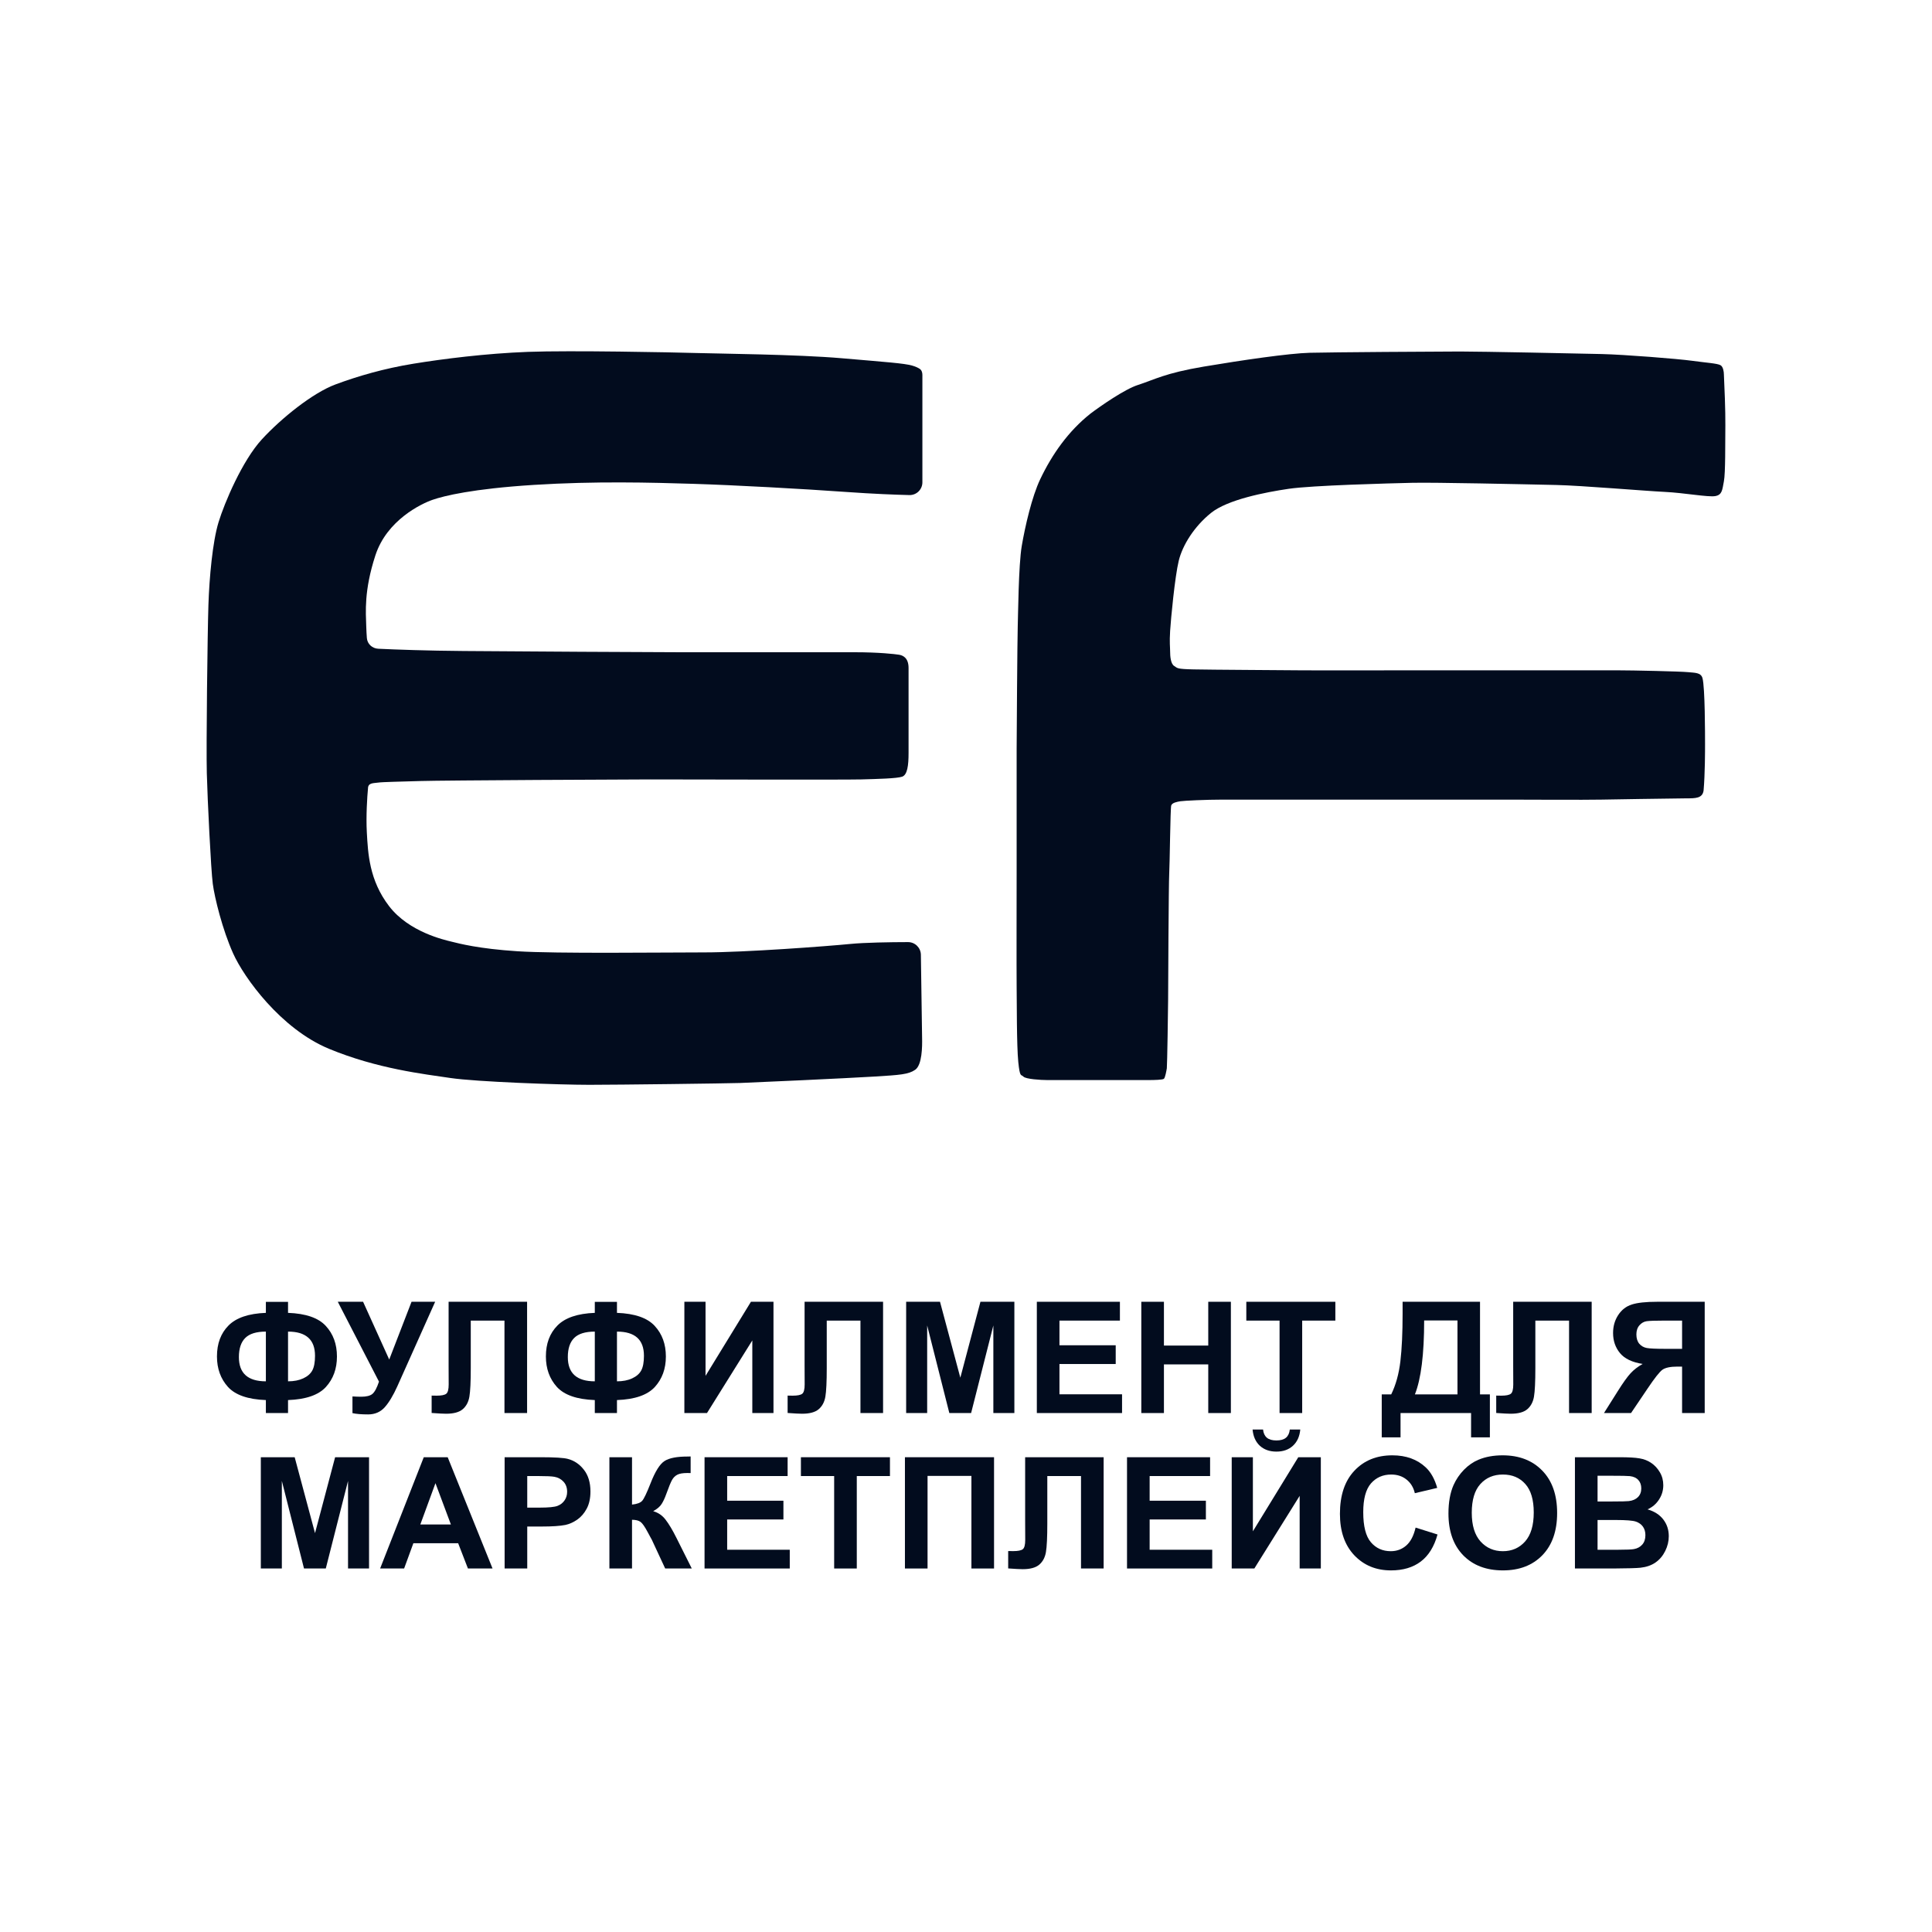
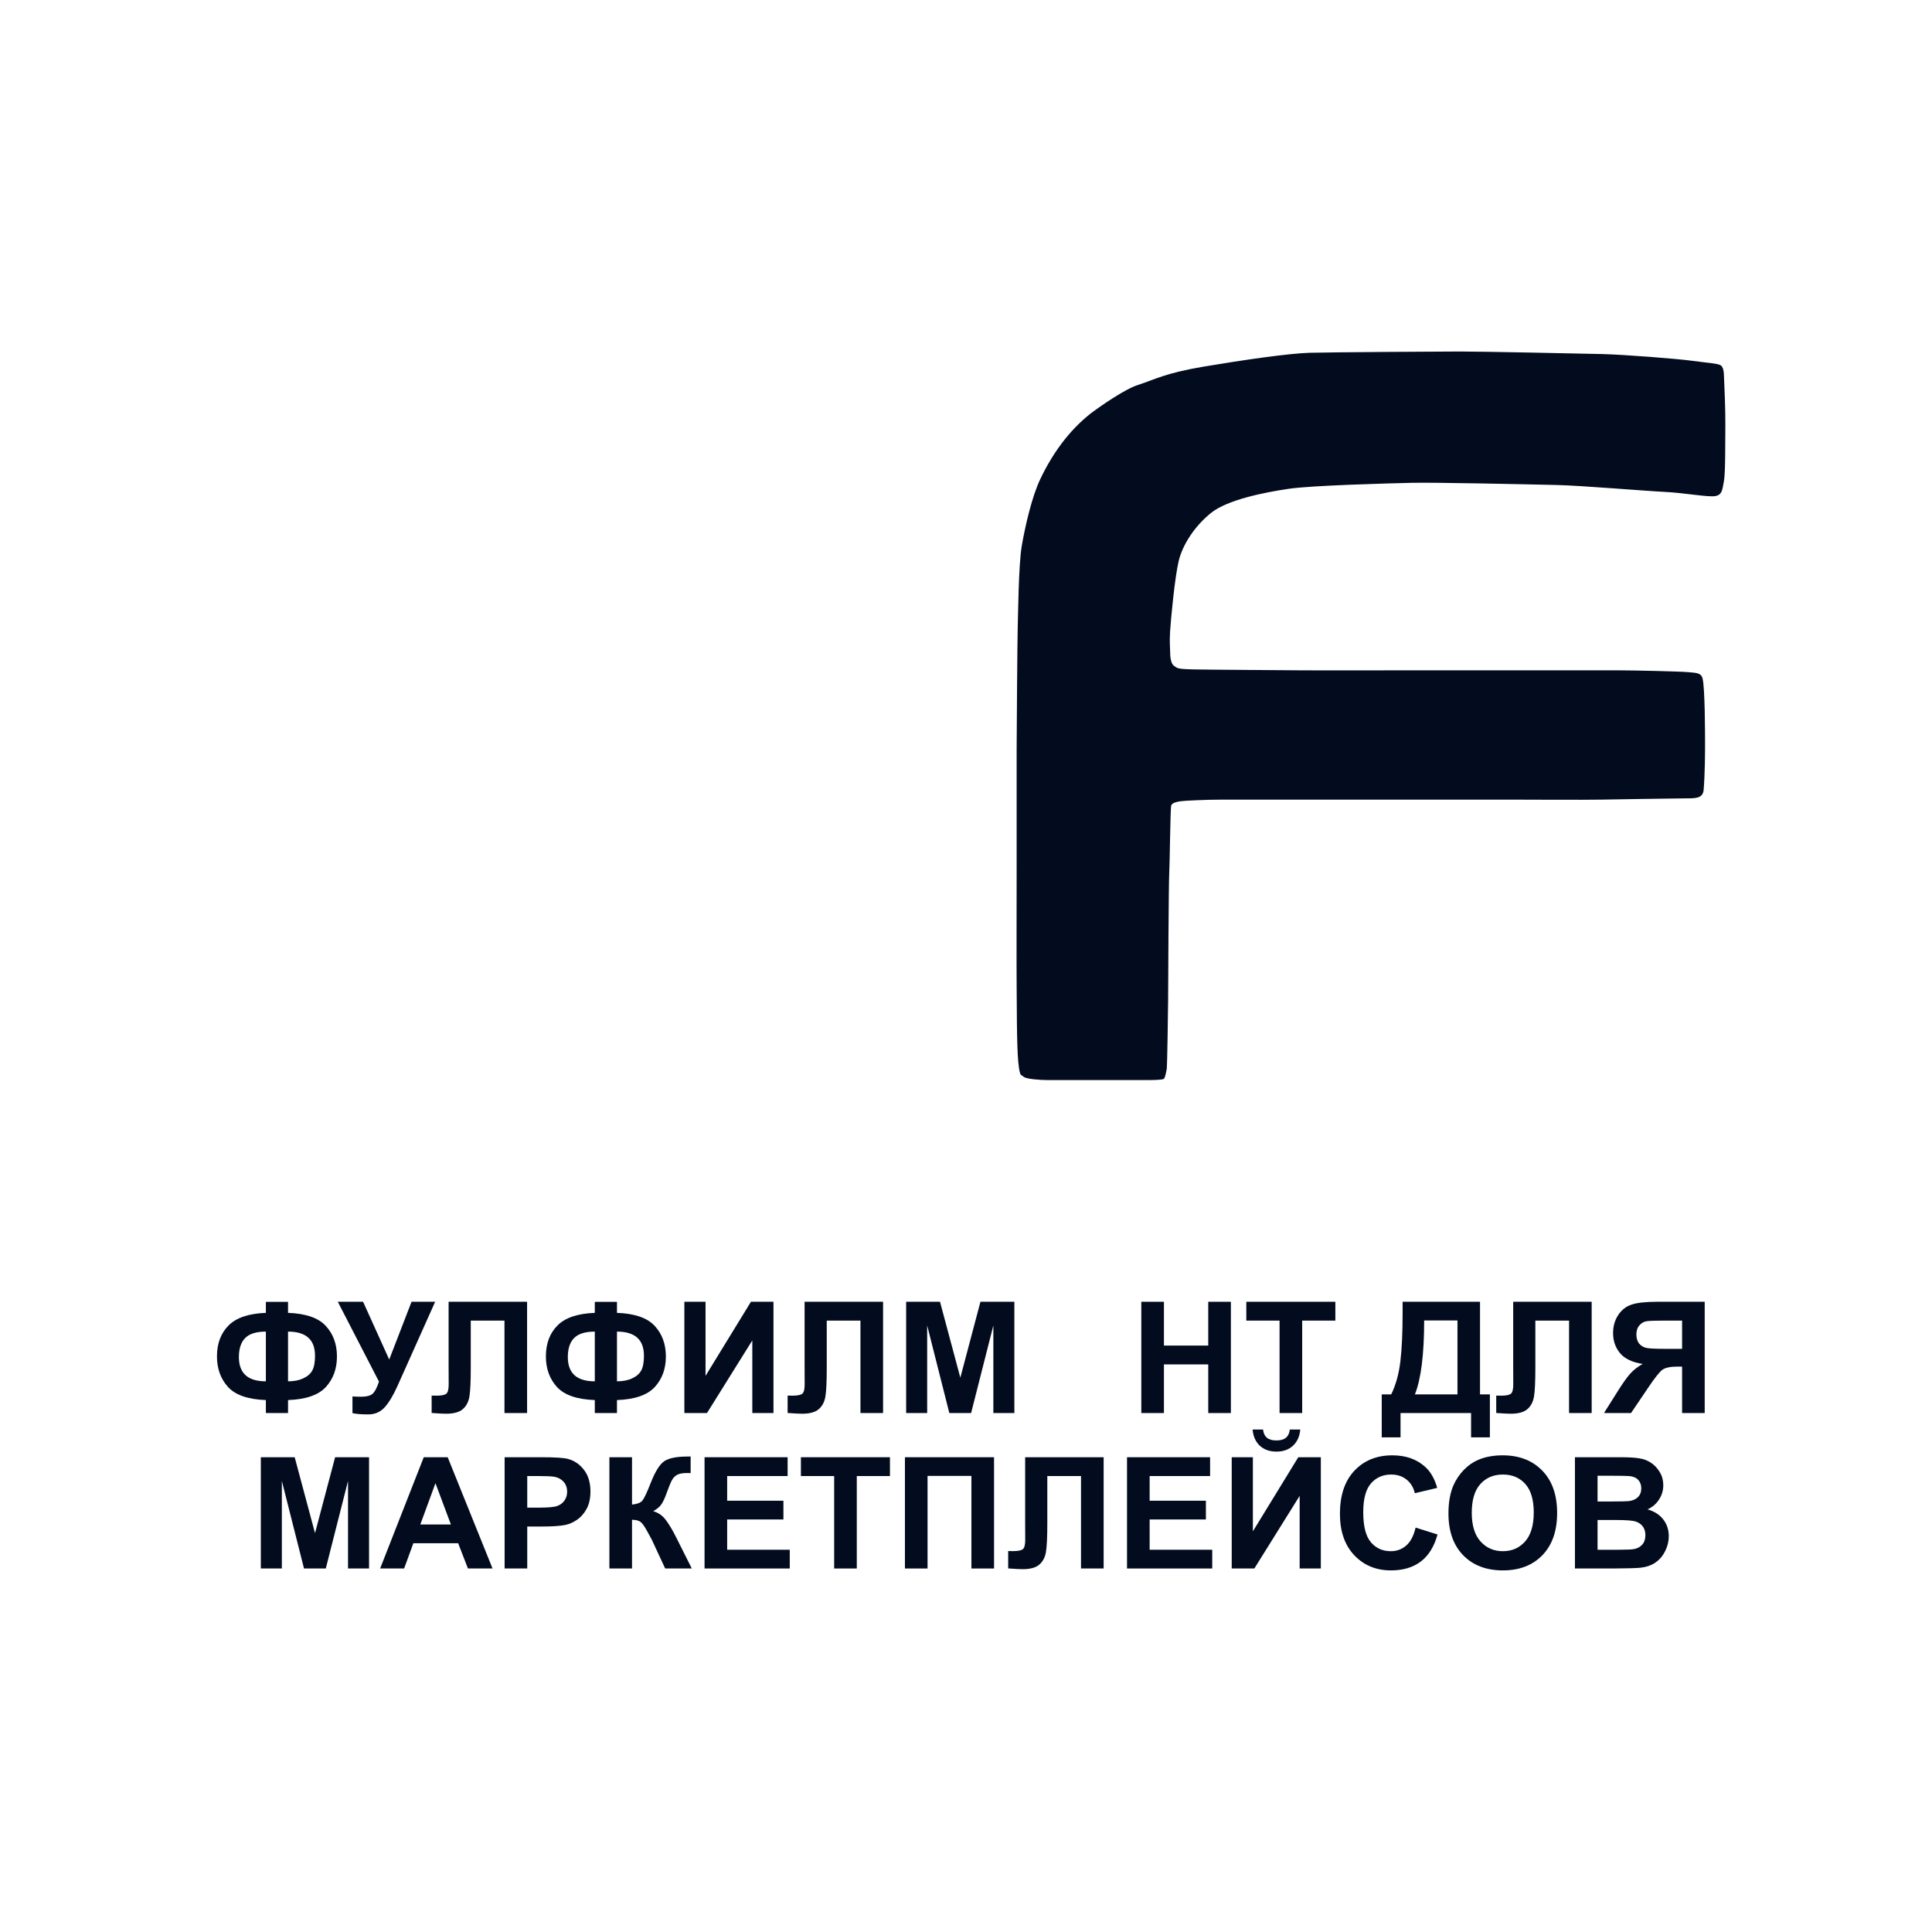
<svg xmlns="http://www.w3.org/2000/svg" width="800" height="800" viewBox="0 0 800 800" fill="none">
  <path d="M714.433 176.049C714.493 170.205 714.054 159.607 713.827 155.038C713.827 154.009 713.539 151.8 712.387 151.197C710.948 150.444 706.63 150.218 700.646 149.39C694.661 148.562 672.693 146.83 663.3 146.604C653.907 146.378 613.379 145.549 604.592 145.549C595.805 145.549 550.884 145.851 542.324 146.077C533.764 146.302 514.598 149.089 498.463 151.8C482.328 154.511 478.01 157.222 471.192 159.406C465.738 161.153 455.789 168.066 451.497 171.304C442.397 178.542 435.698 188.023 430.741 198.415C427.256 205.72 424.453 218.07 423.09 226.053C421.726 234.035 421.575 255.422 421.423 259.414C421.272 263.405 420.969 305.577 420.969 310.246V360.024C420.969 365.145 420.893 402.723 420.969 408.446C421.044 414.17 420.969 433.147 421.65 439.774C422.332 446.401 422.787 444.744 423.771 445.799C424.756 446.853 431.044 447.23 433.543 447.23H475.889C477.859 447.23 481.419 447.154 481.949 446.702C482.479 446.251 483.01 443.314 483.161 442.335C483.313 441.356 483.692 417.031 483.692 413.944C483.692 410.856 483.919 365.371 484.146 361.831C484.373 358.292 484.601 334.646 484.979 333.516C485.358 332.386 487.403 332.01 488.767 331.784C490.13 331.558 499.221 331.106 506.266 331.106H624.515C630.348 331.106 656.71 331.257 663.149 331.106C668.3 330.986 688.728 330.704 698.298 330.579C702.085 330.579 704.964 330.579 705.418 327.341C706.024 320.488 706.024 310.709 706.024 308.137C706.024 304.523 706.024 284.642 704.964 280.801C704.307 278.422 701.782 278.617 698.904 278.316C696.025 278.015 676.254 277.563 669.436 277.563H588.684C577.927 277.563 545.581 277.638 538.082 277.563C530.582 277.487 501.493 277.337 494.297 277.186C487.1 277.036 487.631 276.659 486.191 275.755C484.752 274.852 484.525 271.689 484.525 269.806C484.525 267.923 484.222 266.116 484.525 261.221C484.828 256.326 486.494 238.78 488.085 232.228C489.676 225.676 494.524 217.995 501.418 212.422C508.311 206.849 523.916 203.837 533.612 202.406C543.309 200.975 575.2 200.147 584.745 199.921C593.925 199.704 631.274 200.531 643.214 200.796L644.514 200.825C654.74 201.051 681.405 203.31 689.359 203.686C697.313 204.063 707.388 205.946 710.267 205.419C713.145 204.891 713.145 202.858 713.827 199.319C714.509 195.779 714.357 183.354 714.433 176.049Z" fill="#020C1E" />
-   <path d="M381.941 199.716V155.249C381.941 154.247 381.642 153.248 380.796 152.703C380.096 152.252 379.067 151.757 377.64 151.363C374.222 150.419 367.198 149.947 348.592 148.343C329.986 146.738 297.805 146.455 288.217 146.172C278.629 145.889 236.196 145.04 218.634 145.7C201.072 146.361 183.32 148.626 171.169 150.608C159.019 152.589 148.292 155.704 138.894 159.195C129.496 162.687 116.49 173.162 108.421 181.939C100.352 190.715 92.948 208.174 90.48 216.29C88.012 224.406 86.683 239.128 86.303 250.452C85.923 261.777 85.354 309.245 85.638 320.193C85.923 331.14 87.347 360.206 88.107 365.963C88.866 371.719 92.094 384.931 96.555 394.84C101.017 404.749 116.206 425.983 136.236 434.287C156.266 442.592 175.726 444.762 186.453 446.367C197.18 447.971 231.829 449.198 243.98 449.198C256.131 449.198 300.747 448.632 306.443 448.443C312.139 448.254 350.965 446.461 361.692 445.8L362.362 445.759C372.575 445.131 376.181 444.909 378.969 442.969C381.817 440.988 381.912 433.438 381.817 429.663C381.751 427.037 381.488 408.092 381.317 395.356C381.278 392.444 378.909 390.099 375.979 390.104C368.529 390.118 357.969 390.284 352.009 390.876C342.516 391.82 308.437 394.368 291.539 394.368C274.642 394.368 230.31 394.934 214.267 393.896C198.224 392.858 190.06 390.688 187.023 389.933C183.985 389.178 169.366 385.969 161.107 375.211C152.848 364.453 152.375 353.222 151.899 344.729C151.518 337.934 152.057 329.755 152.375 326.515C152.375 324.062 154.652 324.345 156.55 324.062C158.449 323.779 165.379 323.684 174.302 323.401C183.225 323.118 261.637 322.741 269.326 322.741C277.015 322.741 349.921 322.929 356.661 322.741C363.401 322.552 371.375 322.363 373.558 321.608C375.741 320.853 376.216 316.89 376.216 311.793V276.593C376.216 272.535 374.033 271.403 372.324 271.12C370.615 270.836 363.97 270.081 354.003 270.081H282.331C269.326 270.081 215.18 269.744 191.909 269.566C176.917 269.451 163.949 268.98 156.637 268.63C154.136 268.511 152.103 266.666 151.911 264.185C151.806 262.834 151.712 261.219 151.656 259.383C151.476 253.488 150.668 244.645 155.43 229.996C160.192 215.347 174.478 208.559 179.15 206.951C183.822 205.343 195.592 202.396 221.02 200.788C246.447 199.18 269.718 199.805 286.97 200.341C304.221 200.877 331.984 202.396 350.763 203.735C361.477 204.5 370.665 204.855 376.553 204.997C379.53 205.068 381.941 202.676 381.941 199.716Z" fill="#020C1E" />
  <path d="M119.27 579.739V585.113H110.093V579.739C102.688 579.467 97.456 577.654 94.397 574.302C91.359 570.928 89.84 566.717 89.84 561.667C89.84 556.345 91.432 552.081 94.618 548.875C97.804 545.648 102.962 543.899 110.093 543.626V539.069H119.27V543.626C126.633 543.899 131.844 545.701 134.903 549.032C137.983 552.364 139.523 556.586 139.523 561.698C139.523 566.769 137.993 570.981 134.934 574.333C131.875 577.665 126.654 579.467 119.27 579.739ZM119.27 571.976C121.717 571.976 123.816 571.567 125.567 570.75C127.339 569.933 128.595 568.833 129.333 567.45C130.072 566.067 130.441 564.045 130.441 561.384C130.441 554.721 126.717 551.389 119.27 551.389V571.976ZM110.093 571.976V551.389C106.148 551.389 103.299 552.269 101.548 554.029C99.797 555.769 98.922 558.409 98.922 561.95C98.922 568.634 102.645 571.976 110.093 571.976Z" fill="#020C1E" />
  <path d="M139.871 539.037H150.346L161.169 562.955L170.409 539.037H180.187L164.523 574.05C162.814 577.843 161.074 580.734 159.301 582.725C157.529 584.694 155.24 585.679 152.434 585.679C149.671 585.679 147.508 585.501 145.947 585.145V578.23C147.276 578.314 148.479 578.356 149.555 578.356C151.728 578.356 153.278 577.968 154.207 577.193C155.156 576.397 156.063 574.7 156.928 572.102L139.871 539.037Z" fill="#020C1E" />
  <path d="M185.757 539.037H218.257V585.113H208.89V546.832H194.934V566.507C194.934 572.143 194.744 576.083 194.365 578.325C193.985 580.546 193.057 582.285 191.58 583.542C190.124 584.778 187.835 585.396 184.713 585.396C183.616 585.396 181.622 585.292 178.732 585.082V577.885L180.82 577.916C182.782 577.916 184.101 577.654 184.776 577.13C185.451 576.606 185.789 575.318 185.789 573.264L185.757 565.344V539.037Z" fill="#020C1E" />
  <path d="M255.472 579.739V585.113H246.295V579.739C238.89 579.467 233.658 577.654 230.599 574.302C227.561 570.928 226.042 566.717 226.042 561.667C226.042 556.345 227.635 552.081 230.82 548.875C234.006 545.648 239.164 543.899 246.295 543.626V539.069H255.472V543.626C262.835 543.899 268.046 545.701 271.105 549.032C274.185 552.364 275.725 556.586 275.725 561.698C275.725 566.769 274.196 570.981 271.137 574.333C268.078 577.665 262.856 579.467 255.472 579.739ZM255.472 571.976C257.919 571.976 260.018 571.567 261.77 570.75C263.542 569.933 264.797 568.833 265.535 567.45C266.274 566.067 266.643 564.045 266.643 561.384C266.643 554.721 262.919 551.389 255.472 551.389V571.976ZM246.295 571.976V551.389C242.35 551.389 239.502 552.269 237.751 554.029C236 555.769 235.124 558.409 235.124 561.95C235.124 568.634 238.848 571.976 246.295 571.976Z" fill="#020C1E" />
  <path d="M283.383 539.037H292.149V569.713L310.947 539.037H320.282V585.113H311.516V555.035L292.75 585.113H283.383V539.037Z" fill="#020C1E" />
  <path d="M333.162 539.037H365.662V585.113H356.295V546.832H342.339V566.507C342.339 572.143 342.149 576.083 341.769 578.325C341.39 580.546 340.461 582.285 338.985 583.542C337.529 584.778 335.24 585.396 332.117 585.396C331.02 585.396 329.027 585.292 326.136 585.082V577.885L328.225 577.916C330.187 577.916 331.506 577.654 332.181 577.13C332.856 576.606 333.193 575.318 333.193 573.264L333.162 565.344V539.037Z" fill="#020C1E" />
  <path d="M375.219 585.113V539.037H389.238L397.655 570.467L405.978 539.037H420.029V585.113H411.326V548.844L402.117 585.113H393.098L383.921 548.844V585.113H375.219Z" fill="#020C1E" />
-   <path d="M429.332 585.113V539.037H463.731V546.832H438.699V557.047H461.991V564.81H438.699V577.35H464.617V585.113H429.332Z" fill="#020C1E" />
  <path d="M472.592 585.113V539.037H481.959V557.172H500.313V539.037H509.68V585.113H500.313V564.967H481.959V585.113H472.592Z" fill="#020C1E" />
  <path d="M529.839 585.113V546.832H516.073V539.037H552.94V546.832H539.206V585.113H529.839Z" fill="#020C1E" />
  <path d="M580.788 539.037H612.845V577.382H616.927V595.171H609.142V585.113H579.933V595.171H572.149V577.382H576.073C577.992 573.443 579.258 568.875 579.87 563.678C580.482 558.461 580.788 551.871 580.788 543.909V539.037ZM589.712 546.769C589.712 560.766 588.435 570.97 585.883 577.382H603.509V546.769H589.712Z" fill="#020C1E" />
  <path d="M626.579 539.037H659.079V585.113H649.712V546.832H635.756V566.507C635.756 572.143 635.566 576.083 635.186 578.325C634.807 580.546 633.878 582.285 632.402 583.542C630.946 584.778 628.657 585.396 625.534 585.396C624.437 585.396 622.444 585.292 619.553 585.082V577.885L621.642 577.916C623.604 577.916 624.923 577.654 625.598 577.13C626.273 576.606 626.61 575.318 626.61 573.264L626.579 565.344V539.037Z" fill="#020C1E" />
  <path d="M696.515 585.113V565.878H694.617C691.663 565.878 689.574 566.318 688.351 567.199C687.148 568.079 685.081 570.708 682.148 575.087L675.376 585.113H664.174L669.838 576.125C672.074 572.563 673.857 570.069 675.186 568.644C676.515 567.199 678.182 565.91 680.186 564.778C675.861 564.108 672.739 562.62 670.819 560.315C668.899 557.99 667.939 555.213 667.939 551.986C667.939 549.179 668.646 546.696 670.06 544.538C671.494 542.359 673.372 540.902 675.693 540.169C678.034 539.415 681.526 539.037 686.167 539.037H705.882V585.113H696.515ZM696.515 546.832H689.205C685.492 546.832 683.045 546.916 681.863 547.083C680.703 547.251 679.701 547.817 678.857 548.781C678.013 549.745 677.591 551.002 677.591 552.552C677.591 554.166 677.992 555.454 678.794 556.418C679.617 557.361 680.65 557.948 681.895 558.178C683.161 558.409 685.724 558.524 689.585 558.524H696.515V546.832Z" fill="#020C1E" />
  <path d="M108.004 649.482V603.406H122.023L130.441 634.835L138.764 603.406H152.814V649.482H144.112V613.212L134.903 649.482H125.884L116.707 613.212V649.482H108.004Z" fill="#020C1E" />
  <path d="M203.953 649.482H193.763L189.713 639.016H171.168L167.339 649.482H157.403L175.472 603.406H185.377L203.953 649.482ZM186.706 631.252L180.314 614.155L174.048 631.252H186.706Z" fill="#020C1E" />
  <path d="M208.953 649.482V603.406H223.985C229.681 603.406 233.394 603.636 235.124 604.097C237.782 604.789 240.008 606.297 241.801 608.623C243.594 610.928 244.491 613.914 244.491 617.58C244.491 620.409 243.974 622.787 242.94 624.715C241.907 626.643 240.588 628.162 238.985 629.272C237.403 630.362 235.789 631.085 234.143 631.441C231.907 631.881 228.668 632.101 224.428 632.101H218.32V649.482H208.953ZM218.32 611.2V624.275H223.447C227.139 624.275 229.607 624.034 230.852 623.552C232.097 623.07 233.067 622.316 233.763 621.289C234.481 620.262 234.839 619.068 234.839 617.706C234.839 616.03 234.343 614.647 233.352 613.557C232.36 612.468 231.105 611.787 229.586 611.514C228.468 611.305 226.221 611.2 222.846 611.2H218.32Z" fill="#020C1E" />
  <path d="M252.339 603.406H261.706V623.018C263.795 622.808 265.208 622.274 265.947 621.415C266.685 620.556 267.824 618.167 269.364 614.249C271.305 609.262 273.257 606.161 275.219 604.946C277.16 603.73 280.293 603.123 284.618 603.123C284.829 603.123 285.282 603.112 285.978 603.091V609.974L284.649 609.943C282.729 609.943 281.326 610.184 280.44 610.666C279.554 611.127 278.837 611.839 278.288 612.803C277.74 613.767 276.928 615.747 275.852 618.743C275.282 620.336 274.66 621.666 273.985 622.735C273.331 623.804 272.16 624.809 270.472 625.752C272.561 626.339 274.28 627.523 275.63 629.304C277.002 631.085 278.499 633.599 280.124 636.847L286.453 649.482H275.44L269.902 637.57C269.818 637.402 269.639 637.077 269.364 636.595C269.259 636.428 268.869 635.705 268.194 634.427C266.991 632.164 265.999 630.749 265.219 630.184C264.459 629.618 263.289 629.325 261.706 629.304V649.482H252.339V603.406Z" fill="#020C1E" />
  <path d="M291.738 649.482V603.406H326.136V611.2H301.105V621.415H324.396V629.178H301.105V641.718H327.023V649.482H291.738Z" fill="#020C1E" />
  <path d="M345.409 649.482V611.2H331.643V603.406H368.51V611.2H354.776V649.482H345.409Z" fill="#020C1E" />
  <path d="M374.712 603.406H411.611V649.482H402.244V611.137H384.079V649.482H374.712V603.406Z" fill="#020C1E" />
  <path d="M424.491 603.406H456.991V649.482H447.624V611.2H433.668V630.875C433.668 636.512 433.478 640.451 433.098 642.693C432.718 644.914 431.79 646.653 430.313 647.91C428.858 649.146 426.569 649.765 423.446 649.765C422.349 649.765 420.356 649.66 417.465 649.45V642.253L419.554 642.284C421.516 642.284 422.835 642.022 423.51 641.498C424.185 640.975 424.522 639.686 424.522 637.633L424.491 629.712V603.406Z" fill="#020C1E" />
  <path d="M466.674 649.482V603.406H501.073V611.2H476.041V621.415H499.332V629.178H476.041V641.718H501.959V649.482H466.674Z" fill="#020C1E" />
  <path d="M510.028 603.406H518.794V634.081L537.592 603.406H546.927V649.482H538.161V619.403L519.395 649.482H510.028V603.406ZM534.079 591.934H538.414C538.161 594.783 537.149 597.025 535.376 598.66C533.625 600.273 531.347 601.08 528.541 601.08C525.735 601.08 523.446 600.273 521.674 598.66C519.923 597.025 518.921 594.783 518.668 591.934H523.003C523.151 593.421 523.678 594.553 524.585 595.328C525.493 596.082 526.811 596.46 528.541 596.46C530.271 596.46 531.59 596.082 532.497 595.328C533.404 594.553 533.931 593.421 534.079 591.934Z" fill="#020C1E" />
  <path d="M586.167 632.541L595.25 635.401C593.857 640.43 591.537 644.17 588.288 646.622C585.06 649.052 580.957 650.267 575.978 650.267C569.817 650.267 564.754 648.183 560.788 644.013C556.822 639.822 554.838 634.102 554.838 626.852C554.838 619.183 556.832 613.233 560.819 609C564.807 604.747 570.049 602.62 576.547 602.62C582.222 602.62 586.832 604.286 590.376 607.617C592.486 609.587 594.068 612.415 595.123 616.103L585.851 618.303C585.302 615.915 584.153 614.029 582.402 612.646C580.672 611.263 578.562 610.572 576.073 610.572C572.634 610.572 569.838 611.797 567.687 614.249C565.556 616.7 564.49 620.671 564.49 626.161C564.49 631.986 565.545 636.134 567.655 638.607C569.765 641.079 572.507 642.316 575.883 642.316C578.372 642.316 580.513 641.53 582.307 639.958C584.1 638.387 585.387 635.914 586.167 632.541Z" fill="#020C1E" />
  <path d="M599.775 626.726C599.775 622.033 600.482 618.094 601.895 614.909C602.95 612.562 604.385 610.456 606.199 608.592C608.035 606.727 610.039 605.344 612.212 604.443C615.102 603.227 618.435 602.62 622.212 602.62C629.047 602.62 634.511 604.726 638.604 608.937C642.718 613.149 644.775 619.005 644.775 626.506C644.775 633.945 642.739 639.77 638.667 643.981C634.596 648.172 629.153 650.267 622.338 650.267C615.44 650.267 609.954 648.183 605.883 644.013C601.811 639.822 599.775 634.06 599.775 626.726ZM609.427 626.412C609.427 631.63 610.64 635.59 613.066 638.293C615.492 640.975 618.572 642.316 622.307 642.316C626.041 642.316 629.1 640.985 631.484 638.324C633.889 635.642 635.091 631.63 635.091 626.286C635.091 621.006 633.921 617.067 631.579 614.469C629.258 611.871 626.167 610.572 622.307 610.572C618.446 610.572 615.334 611.892 612.971 614.532C610.608 617.151 609.427 621.111 609.427 626.412Z" fill="#020C1E" />
  <path d="M652.148 603.406H670.693C674.363 603.406 677.095 603.563 678.889 603.877C680.703 604.17 682.317 604.799 683.731 605.763C685.165 606.727 686.357 608.015 687.306 609.629C688.256 611.221 688.731 613.013 688.731 615.003C688.731 617.161 688.14 619.141 686.958 620.943C685.798 622.745 684.216 624.097 682.212 624.998C685.039 625.815 687.212 627.208 688.731 629.178C690.249 631.148 691.009 633.463 691.009 636.124C691.009 638.219 690.513 640.262 689.522 642.253C688.551 644.222 687.212 645.804 685.503 646.999C683.815 648.172 681.726 648.895 679.237 649.167C677.676 649.335 673.91 649.44 667.939 649.482H652.148V603.406ZM661.515 611.074V621.729H667.655C671.304 621.729 673.572 621.677 674.458 621.572C676.062 621.383 677.317 620.839 678.224 619.938C679.153 619.016 679.617 617.811 679.617 616.323C679.617 614.898 679.216 613.746 678.414 612.866C677.634 611.965 676.463 611.42 674.901 611.232C673.973 611.127 671.304 611.074 666.895 611.074H661.515ZM661.515 629.398V641.718H670.186C673.562 641.718 675.703 641.624 676.61 641.436C678.003 641.184 679.131 640.577 679.996 639.613C680.882 638.628 681.325 637.318 681.325 635.684C681.325 634.301 680.988 633.128 680.313 632.164C679.638 631.2 678.657 630.498 677.37 630.058C676.104 629.618 673.34 629.398 669.079 629.398H661.515Z" fill="#020C1E" />
</svg>